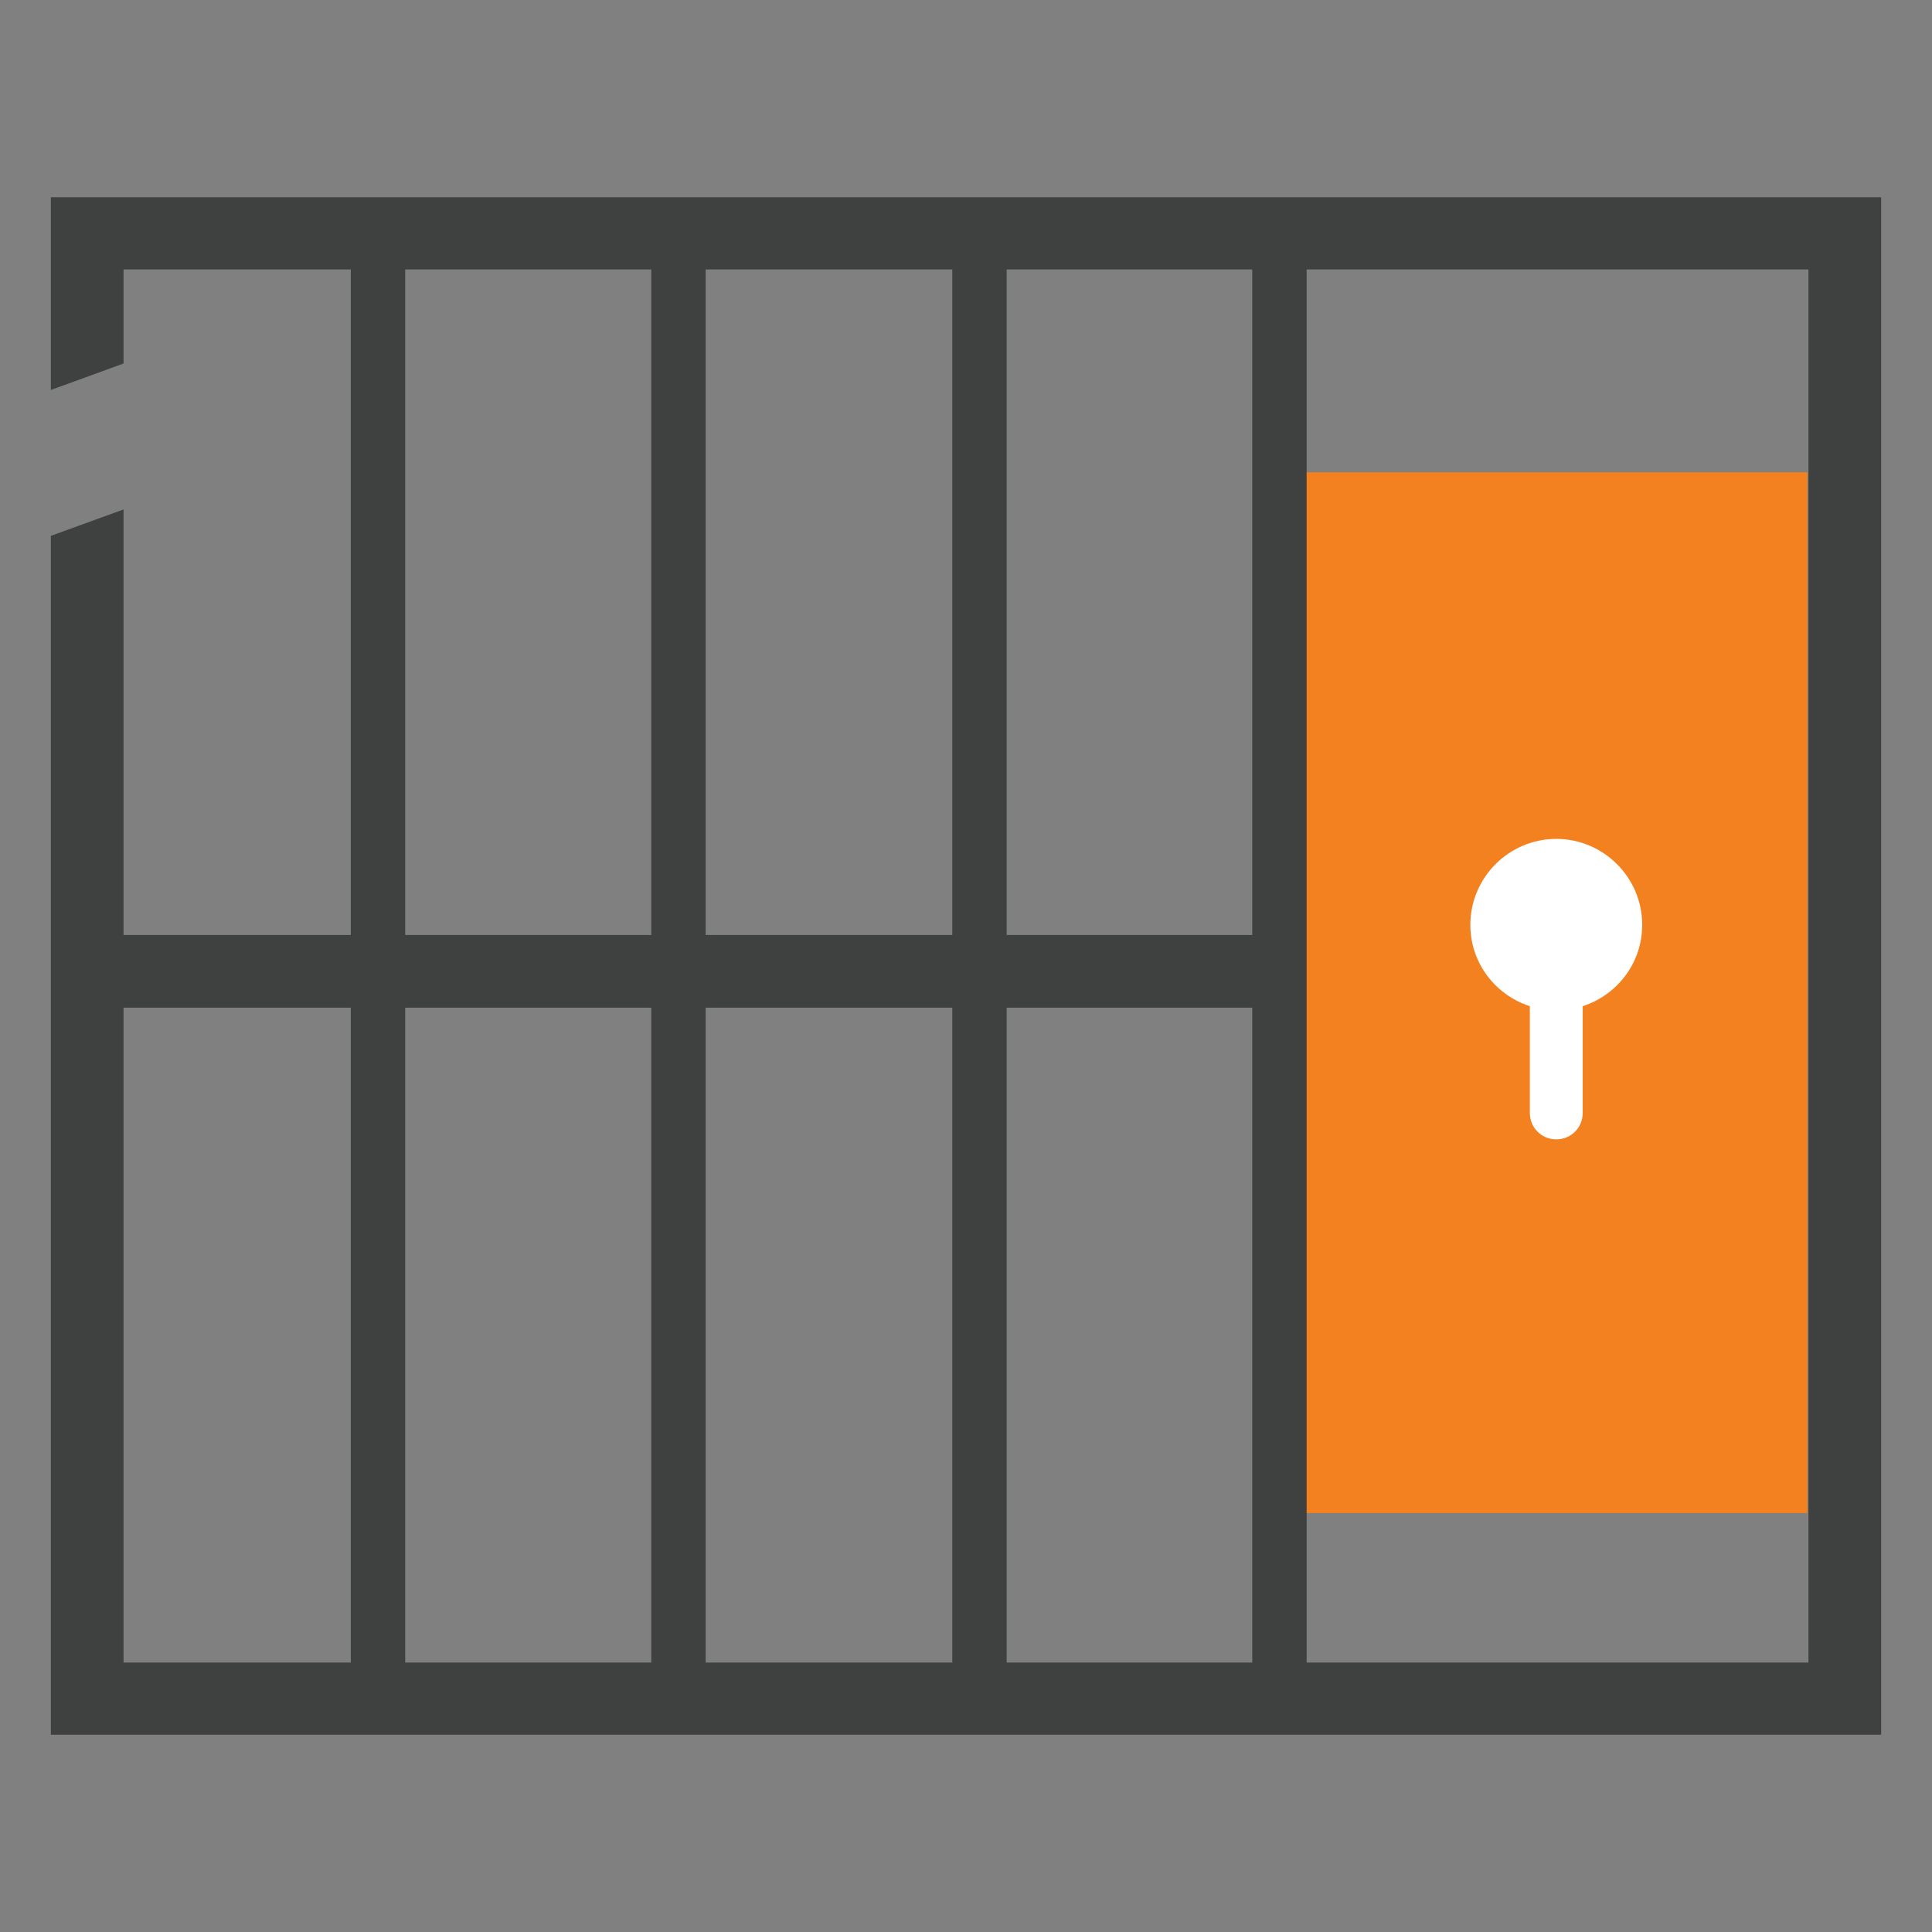
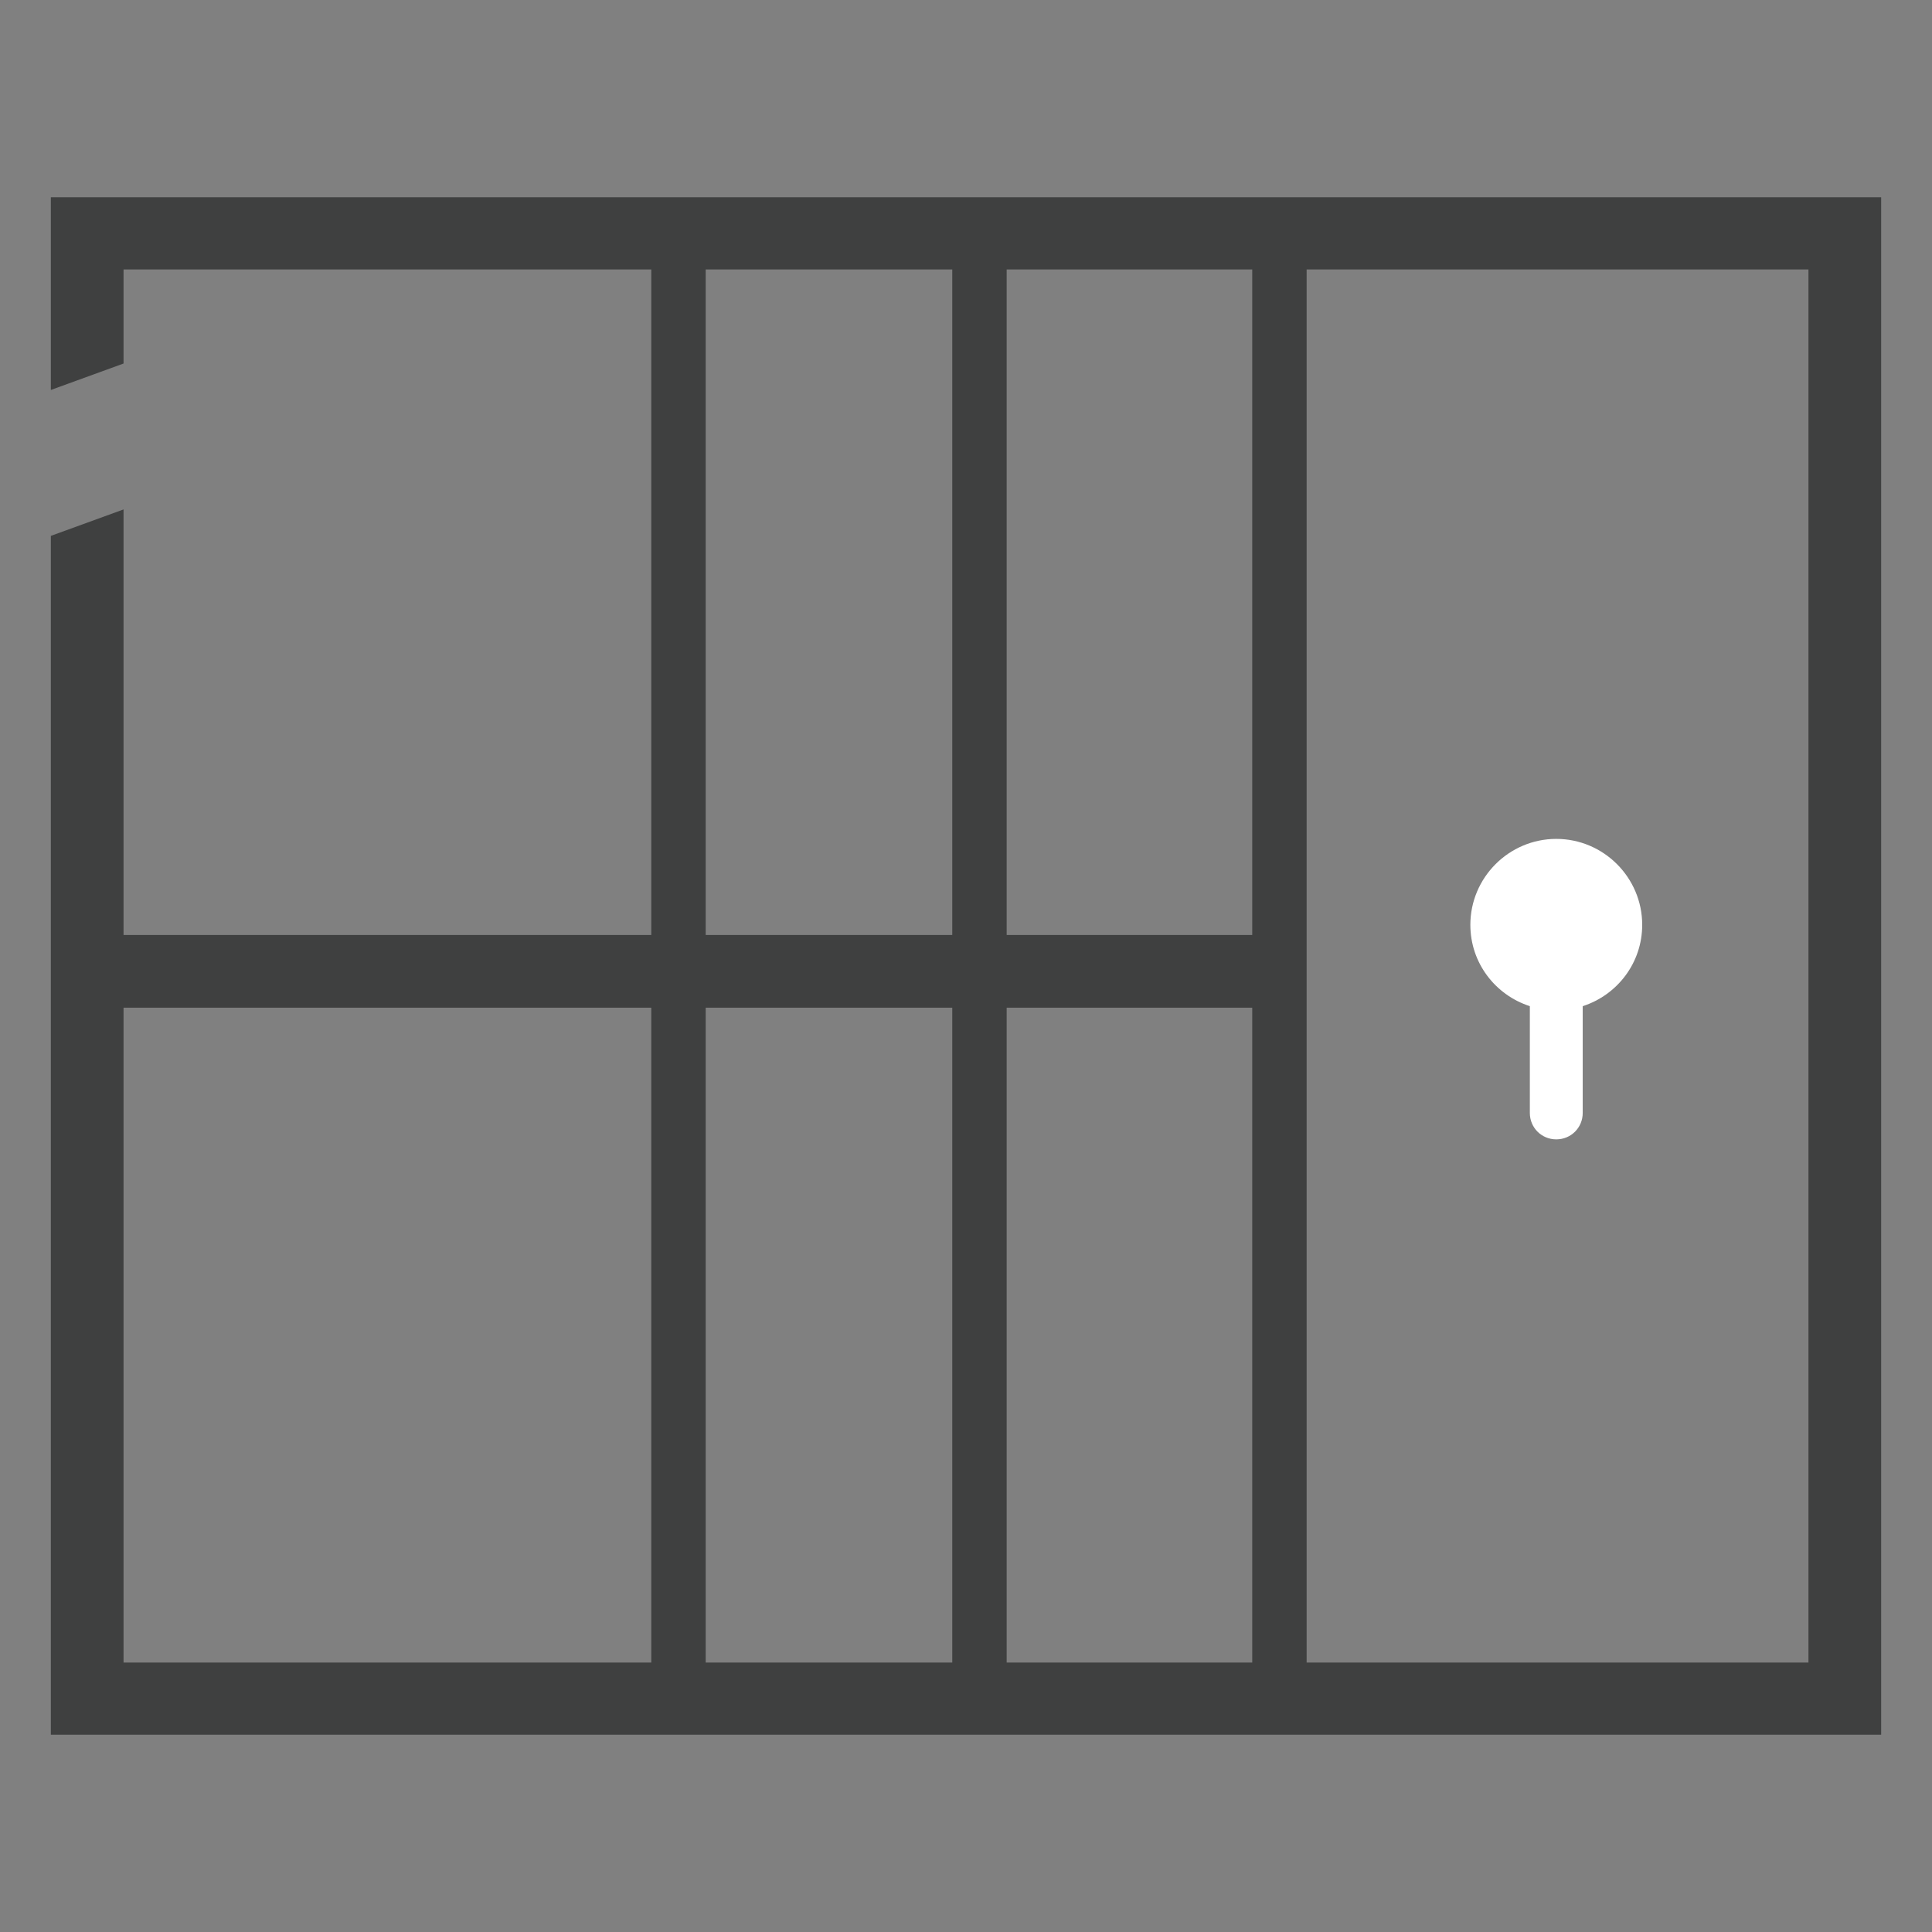
<svg xmlns="http://www.w3.org/2000/svg" id="_268355074_Capa_1_grid" viewBox="0 0 38 38">
  <rect x="0" y="0" width="38" height="38" fill="#808080" stroke="none" />
  <defs>
    <style>.cls-1{fill:#3f4040;}.cls-2{fill:#fff;}.cls-3{fill:#f48120;}</style>
  </defs>
-   <rect class="cls-3" x="25.55" y="9.29" width="10" height="20.47" />
  <polygon class="cls-1" points="37 3.88 37 34.12 1 34.12 1 10.54 2.43 10.02 2.43 32.7 35.57 32.7 35.57 5.3 2.43 5.3 2.43 7.15 1 7.67 1 3.88 37 3.88" />
-   <rect class="cls-1" x="6.9" y="4.59" width="1.07" height="28.82" />
  <rect class="cls-1" x="1.44" y="18.39" width="23.95" height="1.43" />
  <rect class="cls-1" x="12.81" y="4.59" width="1.07" height="28.82" />
  <rect class="cls-1" x="18.73" y="4.59" width="1.07" height="28.82" />
  <rect class="cls-1" x="24.63" y="4.59" width="1.07" height="28.82" />
  <path class="cls-2" d="M32.3,18.19c0-.93-.76-1.69-1.69-1.69s-1.69.76-1.69,1.69c0,.75.49,1.38,1.17,1.6v2.1c0,.29.23.52.52.52s.52-.23.52-.52v-2.1c.68-.22,1.17-.85,1.17-1.6Z" />
</svg>